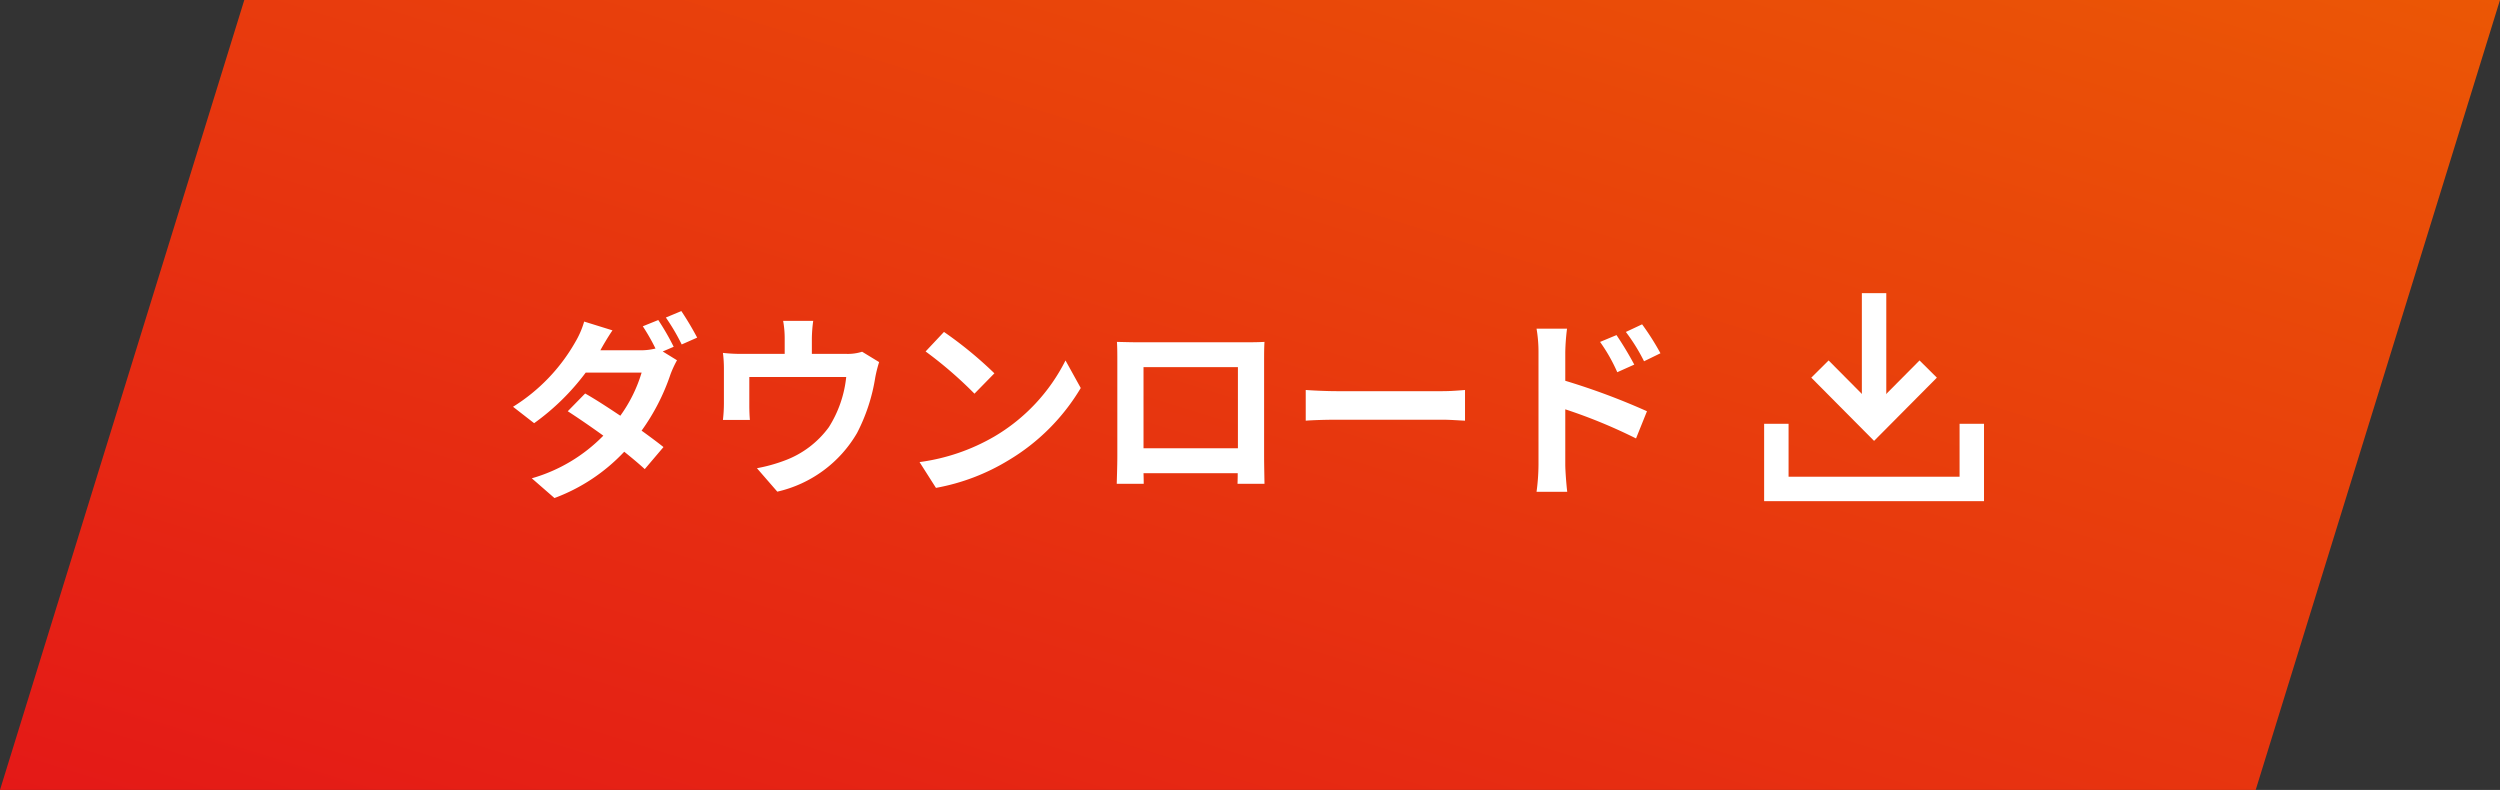
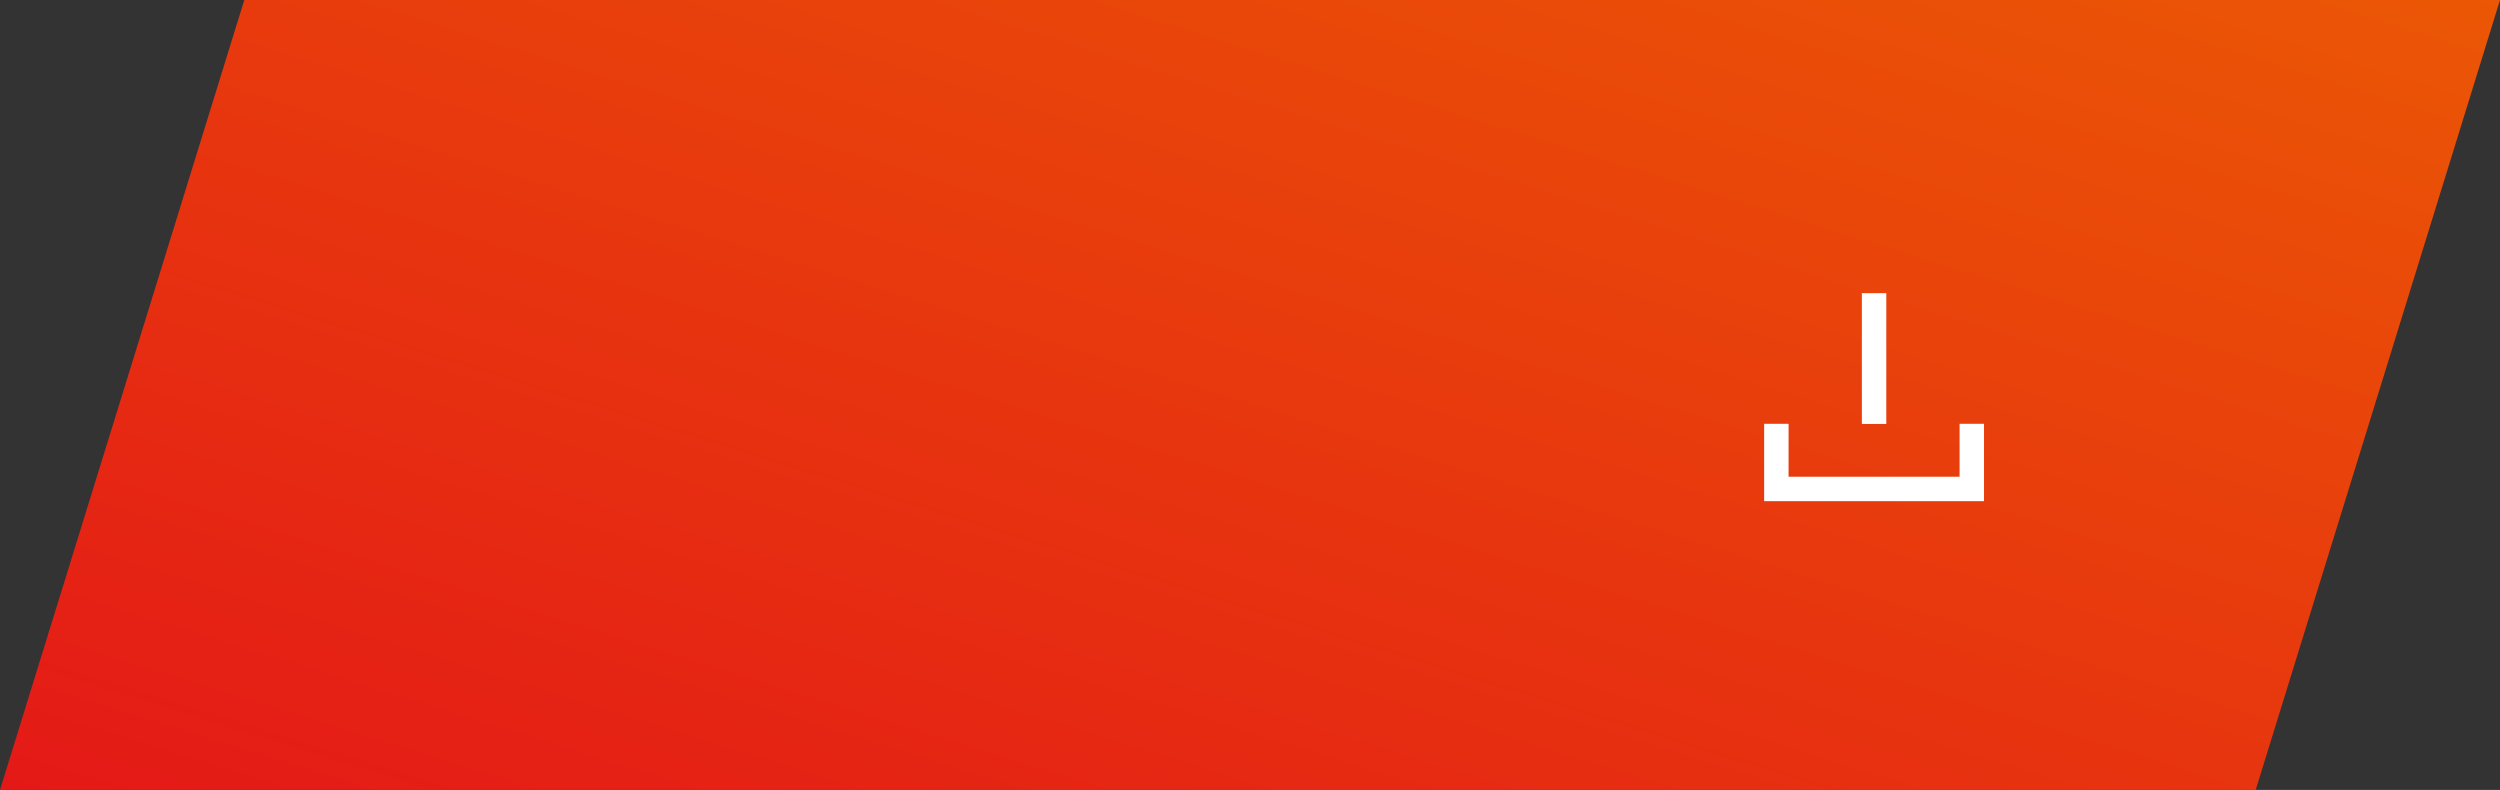
<svg xmlns="http://www.w3.org/2000/svg" width="307" height="97" viewBox="0 0 307 97">
  <rect x="0" y="0" width="307" height="97" fill="#333333" stroke="none" />
  <defs>
    <linearGradient id="linear-gradient" x1="1.273" y1="-0.277" x2="0.008" y2="1" gradientUnits="objectBoundingBox">
      <stop offset="0" stop-color="#ed6800" />
      <stop offset="1" stop-color="#e41917" />
    </linearGradient>
  </defs>
  <g id="グループ_7" data-name="グループ 7" transform="translate(-650 -739)">
    <path id="パス_1201" data-name="パス 1201" d="M70,0H347L317,97H40Z" transform="translate(610 739)" fill="url(#linear-gradient)" />
    <g id="グループ_6" data-name="グループ 6" transform="translate(-1.864)">
-       <path id="ダウンロード" d="M18.7-19.7l-1.9.768A24.712,24.712,0,0,1,18.36-16.2a7.566,7.566,0,0,1-1.872.216h-4.9c.288-.528.912-1.608,1.488-2.448L9.6-19.512a10.86,10.86,0,0,1-1.08,2.5A22.394,22.394,0,0,1,.864-9.048L3.456-7.032a28.866,28.866,0,0,0,6.336-6.216h6.864a17.731,17.731,0,0,1-2.616,5.3C12.5-8.976,10.992-9.96,9.72-10.68L7.584-8.5c1.224.792,2.808,1.872,4.368,3A19.932,19.932,0,0,1,3.168-.264L5.952,2.16A22.48,22.48,0,0,0,14.52-3.528c.984.792,1.872,1.536,2.52,2.136L19.34-4.1c-.72-.576-1.656-1.272-2.688-2.016A25.972,25.972,0,0,0,20.2-13.032,12.864,12.864,0,0,1,21-14.76l-1.752-1.08,1.344-.576A30.508,30.508,0,0,0,18.7-19.7Zm2.832-1.1-1.9.792A25.445,25.445,0,0,1,21.576-16.7l1.9-.84a37.537,37.537,0,0,0-1.948-3.268Zm16.2,1.2h-3.7a11.858,11.858,0,0,1,.192,2.208v1.848H29.088a19.911,19.911,0,0,1-2.448-.12,15.325,15.325,0,0,1,.12,2.064v4.152a18.2,18.2,0,0,1-.12,2.016h3.312c-.048-.48-.072-1.224-.072-1.776v-3.5h11.9A14.249,14.249,0,0,1,39.644-6.54,11.748,11.748,0,0,1,34.2-2.44a19.546,19.546,0,0,1-3.384.936l2.5,2.88a15.252,15.252,0,0,0,9.792-7.2,22.351,22.351,0,0,0,2.232-6.792,16.024,16.024,0,0,1,.48-1.92l-2.088-1.272a5.839,5.839,0,0,1-1.992.264H37.56V-17.4a17.444,17.444,0,0,1,.168-2.208Zm16.052,1.36-2.256,2.4a49.9,49.9,0,0,1,6,5.184l2.448-2.5a48.472,48.472,0,0,0-6.192-5.084Zm-3,15.984L52.8.912a25.991,25.991,0,0,0,8.9-3.384,25.52,25.52,0,0,0,8.88-8.88l-1.872-3.384A22.6,22.6,0,0,1,59.976-5.4a24.736,24.736,0,0,1-9.192,3.144Zm24.24-14.76c.048.672.048,1.656.048,2.328V-2.952C75.072-1.8,75,.288,75,.408h3.312c0-.072,0-.624-.024-1.3H89.856c0,.7-.024,1.248-.024,1.3h3.312c0-.1-.048-2.4-.048-3.336v-11.76c0-.72,0-1.608.048-2.328-.864.048-1.776.048-2.376.048h-13.2c-.648,0-1.56-.024-2.544-.048Zm3.264,3.1H89.88v9.96H78.288Zm19.92,2.808V-7.34c.888-.072,2.5-.12,3.864-.12H114.96c1.008,0,2.232.1,2.808.12v-3.768c-.624.048-1.68.144-2.808.144H102.072c-1.248,0-3-.076-3.864-.148Zm38.16-6.744-2.016.84a20.56,20.56,0,0,1,2.112,3.72l2.088-.936a42.116,42.116,0,0,0-2.184-3.628Zm3.144-1.32-1.992.936a22.472,22.472,0,0,1,2.232,3.6l2.016-.984a31.786,31.786,0,0,0-2.256-3.556ZM126.792-1.944a25.989,25.989,0,0,1-.24,3.336h3.768c-.12-.984-.24-2.664-.24-3.336V-8.736a64.3,64.3,0,0,1,8.688,3.576l1.344-3.34a83.494,83.494,0,0,0-10.032-3.74v-3.5a26.1,26.1,0,0,1,.216-2.9h-3.744a16.935,16.935,0,0,1,.24,2.9Z" transform="translate(714 798)" fill="#fff" />
      <g id="グループ_236" data-name="グループ 236" transform="translate(305 -10051)">
-         <path id="パス_1203" data-name="パス 1203" d="M13.646,18.821l-7.71-7.764L8.064,8.943l5.582,5.62,5.583-5.62,2.128,2.114Z" transform="translate(563.354 10825.319)" fill="#fff" />
        <path id="パス_1204" data-name="パス 1204" d="M13.5,19.061h-3V3h3Z" transform="translate(565 10823)" fill="#fff" />
      </g>
      <g id="グループ_237" data-name="グループ 237" transform="translate(305 -10051)">
        <path id="パス_1205" data-name="パス 1205" d="M731.5,10969.6h-27v-9.5h3v6.5h21v-6.5h3Z" transform="translate(-141 -118.058)" fill="#fff" />
      </g>
    </g>
  </g>
</svg>